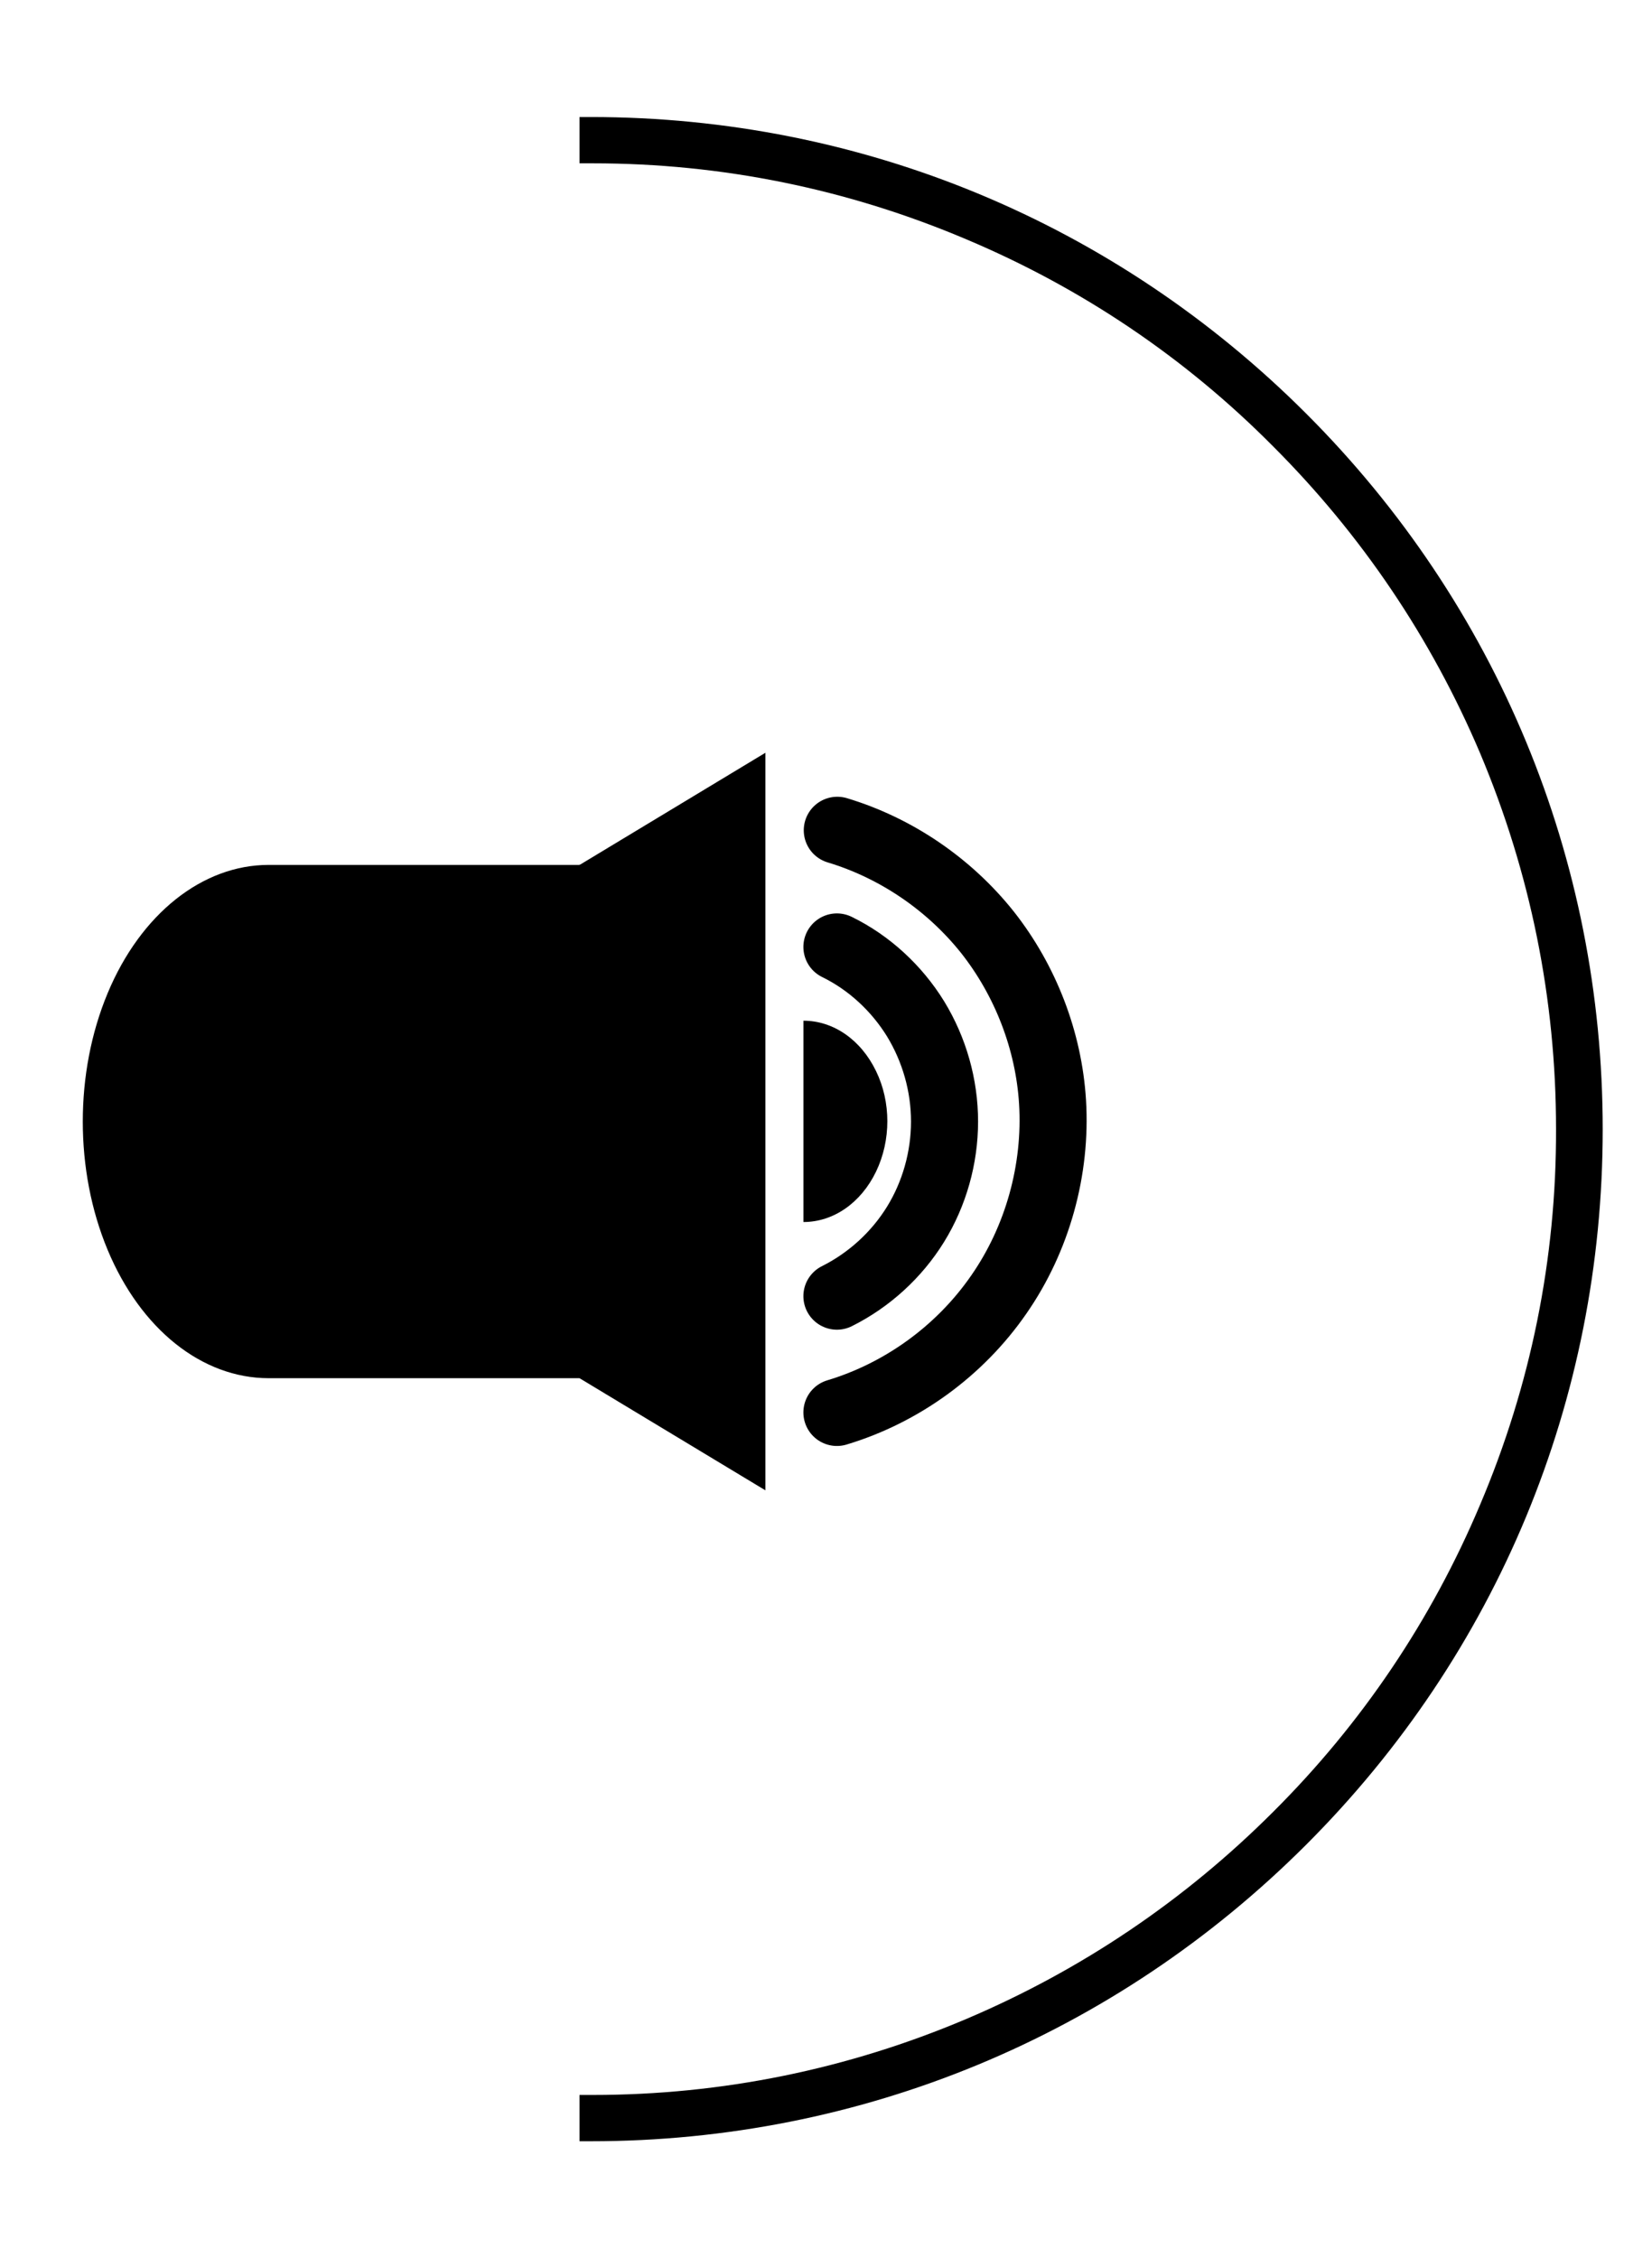
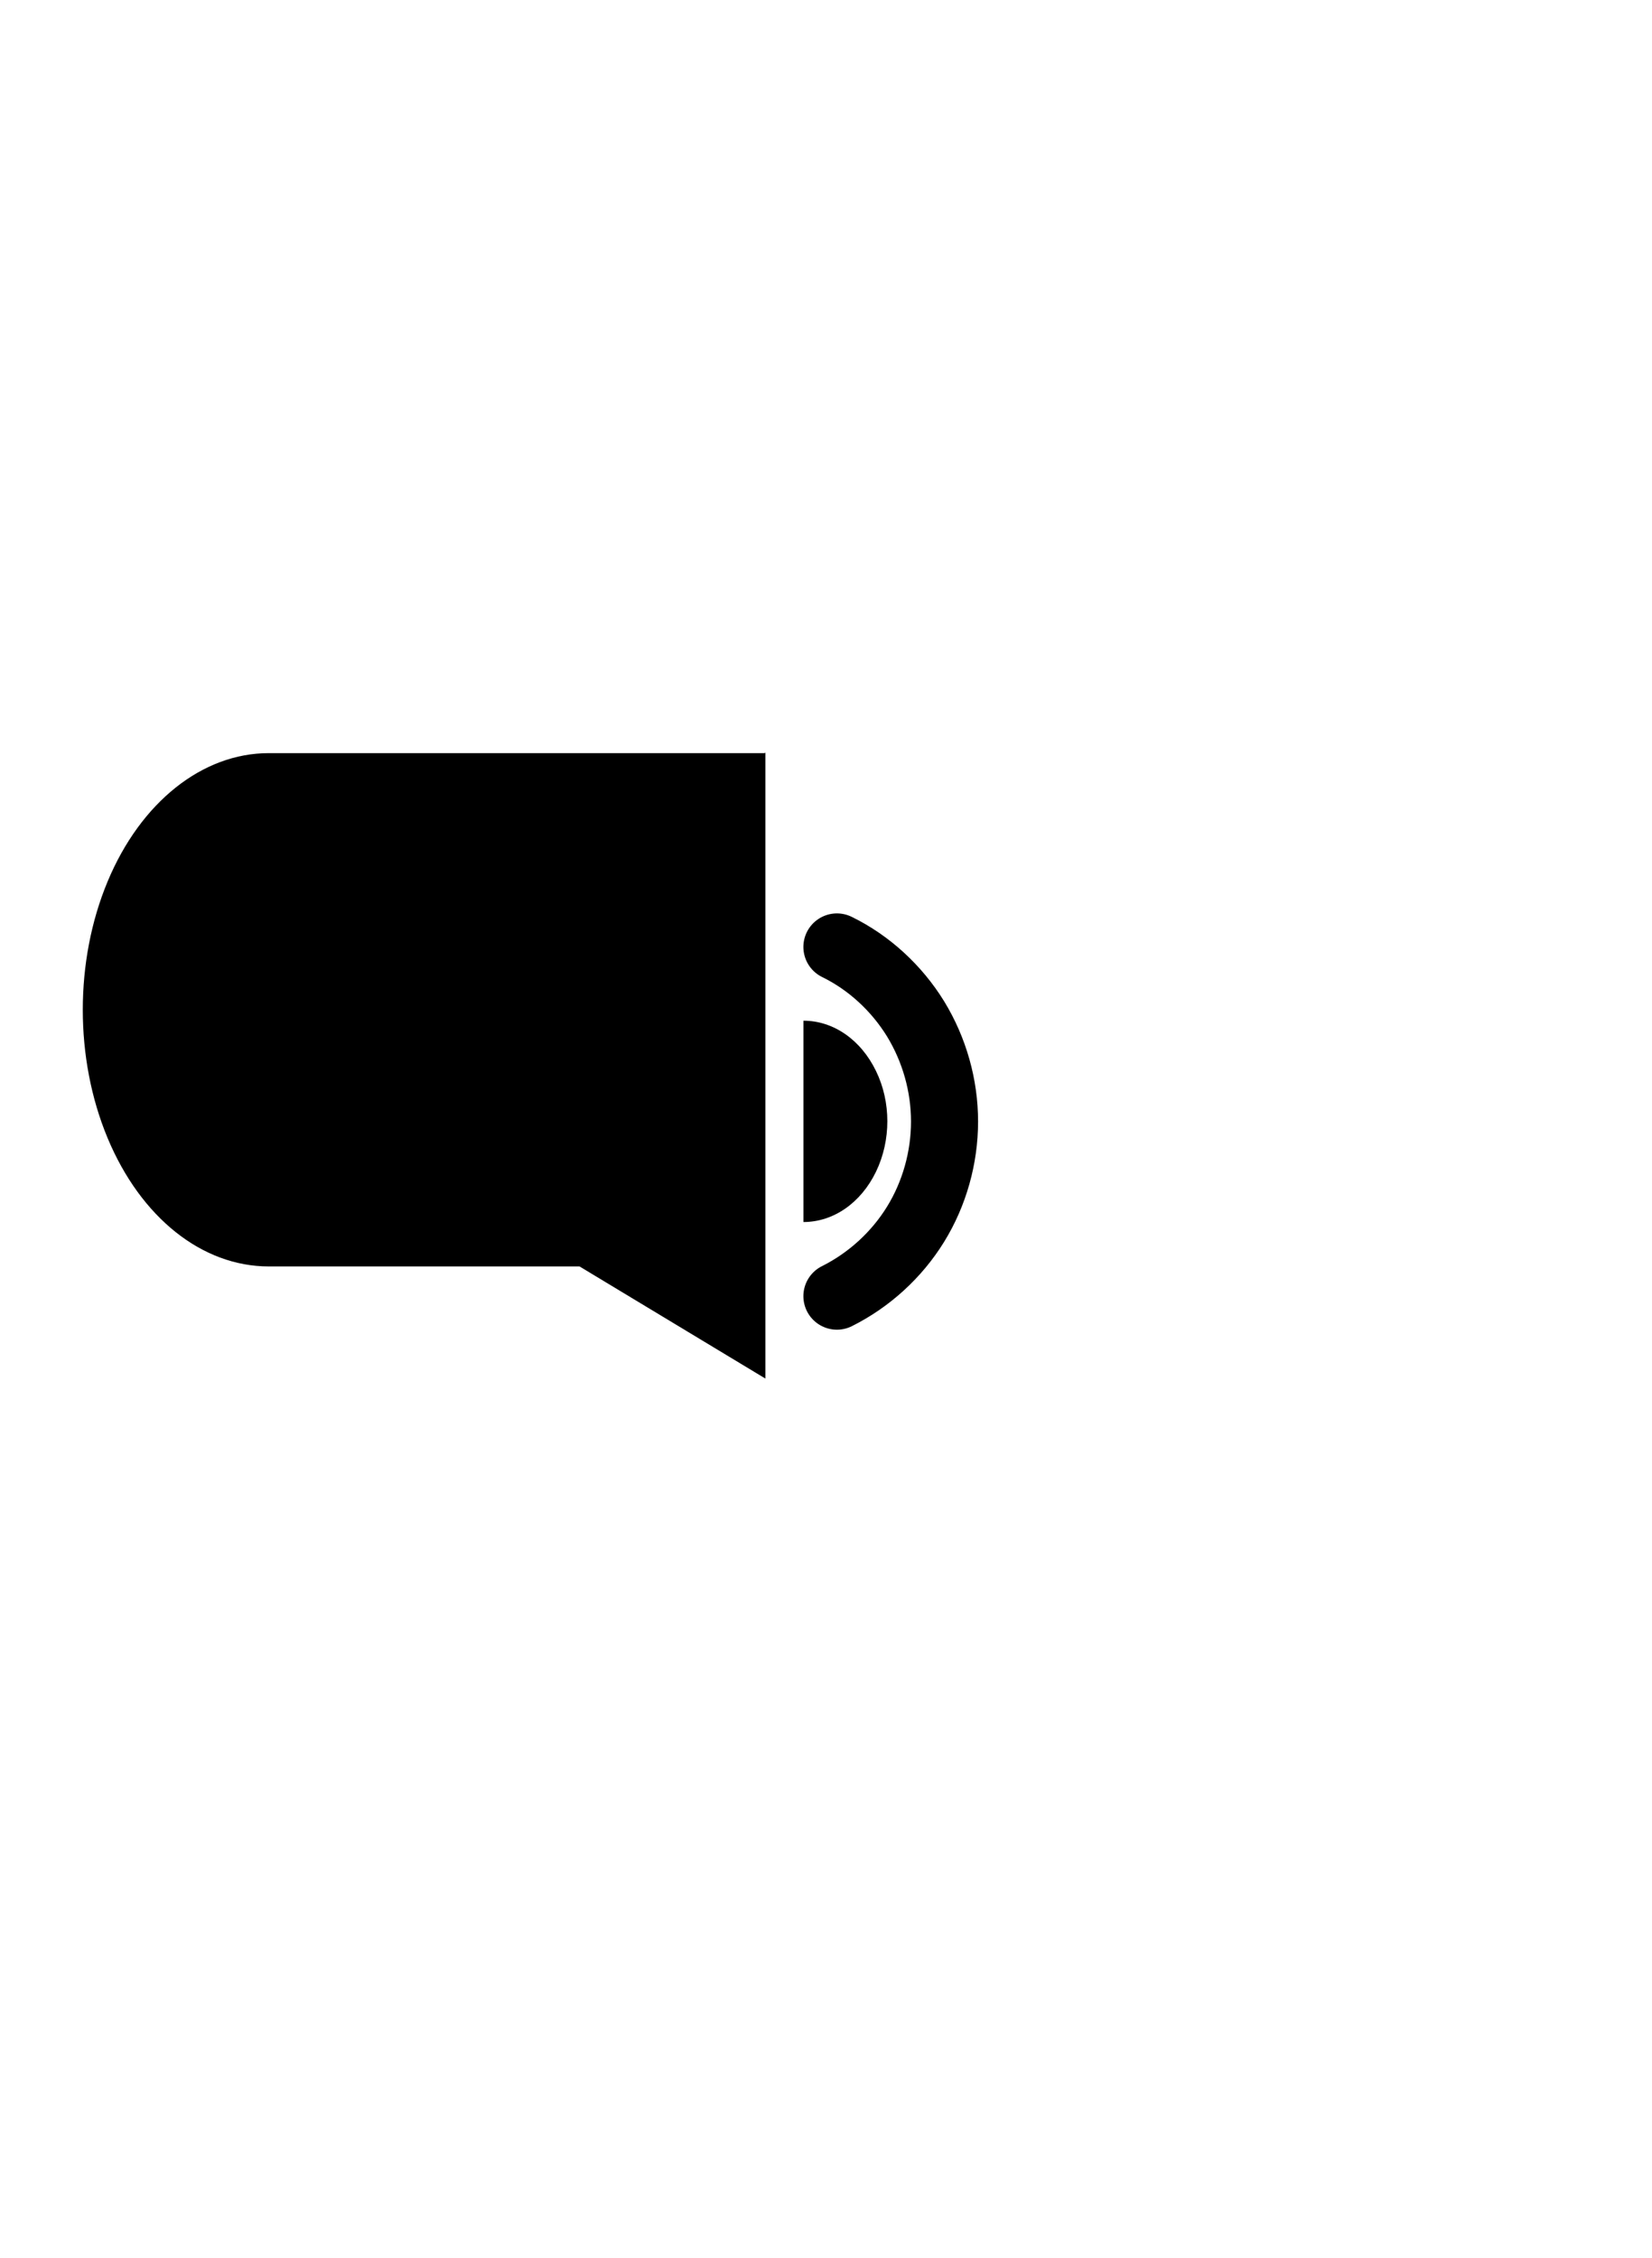
<svg xmlns="http://www.w3.org/2000/svg" version="1.1" id="Capa_1" x="0px" y="0px" viewBox="0 0 439 600" style="enable-background:new 0 0 439 600;" xml:space="preserve">
  <style type="text/css">
	.st0{fill-rule:evenodd;clip-rule:evenodd;}
	.st1{fill:none;stroke:#000000;stroke-width:17.82;stroke-linecap:round;stroke-linejoin:round;stroke-miterlimit:15.118;}
	.st2{fill:none;stroke:#000000;stroke-width:17.82;stroke-linecap:round;stroke-miterlimit:15.118;}
</style>
-   <path d="M347.1,109.9C296.3,59.1,228.8,31.1,157,31.1h-3v12.3h3c0.2,0,0.3,0,0.5,0c34.3,0,67.7,6.8,99.3,20.2  c30.6,12.9,58.1,31.4,81.5,55c23.5,23.5,42,50.9,55,81.5c13.4,31.8,20.2,65.4,20.2,99.9c0.1,34.5-6.7,68.1-20.2,99.9  c-12.9,30.6-31.4,58.1-55,81.6c-23.5,23.5-50.9,42-81.5,55c-31.6,13.4-65,20.2-99.3,20.2c-0.2,0-0.3,0-0.5,0h-3V569h3  c71.8,0,139.3-28,190.1-78.8s78.8-118.3,78.8-190.1S397.9,160.7,347.1,109.9z" />
  <g id="layer1" transform="translate(0,-229.267)">
-     <path id="rect1411" class="st0" d="M203.4,429.3l-49.2,29.7l-0.3,0.1H71.4c-17.6,0-34,13-42.8,34.1c-8.8,21.1-8.8,47.1,0,68.2   c8.8,21.1,25.1,34.1,42.8,34.1h82.5l0.1,0l49.4,29.8V615V439.6L203.4,429.3z" />
-     <path id="path879" class="st1" d="M222.4,604.6c17.3-5.2,32.7-16.4,43-31.3c10.3-14.8,15.4-33.2,14.3-51.2   c-1-16.3-7.2-32.3-17.3-45.1c-10.2-12.8-24.3-22.4-39.9-27.1" />
+     <path id="rect1411" class="st0" d="M203.4,429.3l-0.3,0.1H71.4c-17.6,0-34,13-42.8,34.1c-8.8,21.1-8.8,47.1,0,68.2   c8.8,21.1,25.1,34.1,42.8,34.1h82.5l0.1,0l49.4,29.8V615V439.6L203.4,429.3z" />
    <path id="path893" class="st2" d="M222.4,573.7c8.6-4.3,15.9-11,20.9-19.1c5-8.1,7.7-17.7,7.7-27.3c0-9.6-2.7-19.1-7.7-27.3   c-5-8.1-12.3-14.9-20.9-19.1" />
    <path id="path831" class="st0" d="M213.5,554c8,0,15.3-5.1,19.3-13.4c4-8.3,4-18.5,0-26.7c-4-8.3-11.3-13.4-19.3-13.4" />
  </g>
</svg>